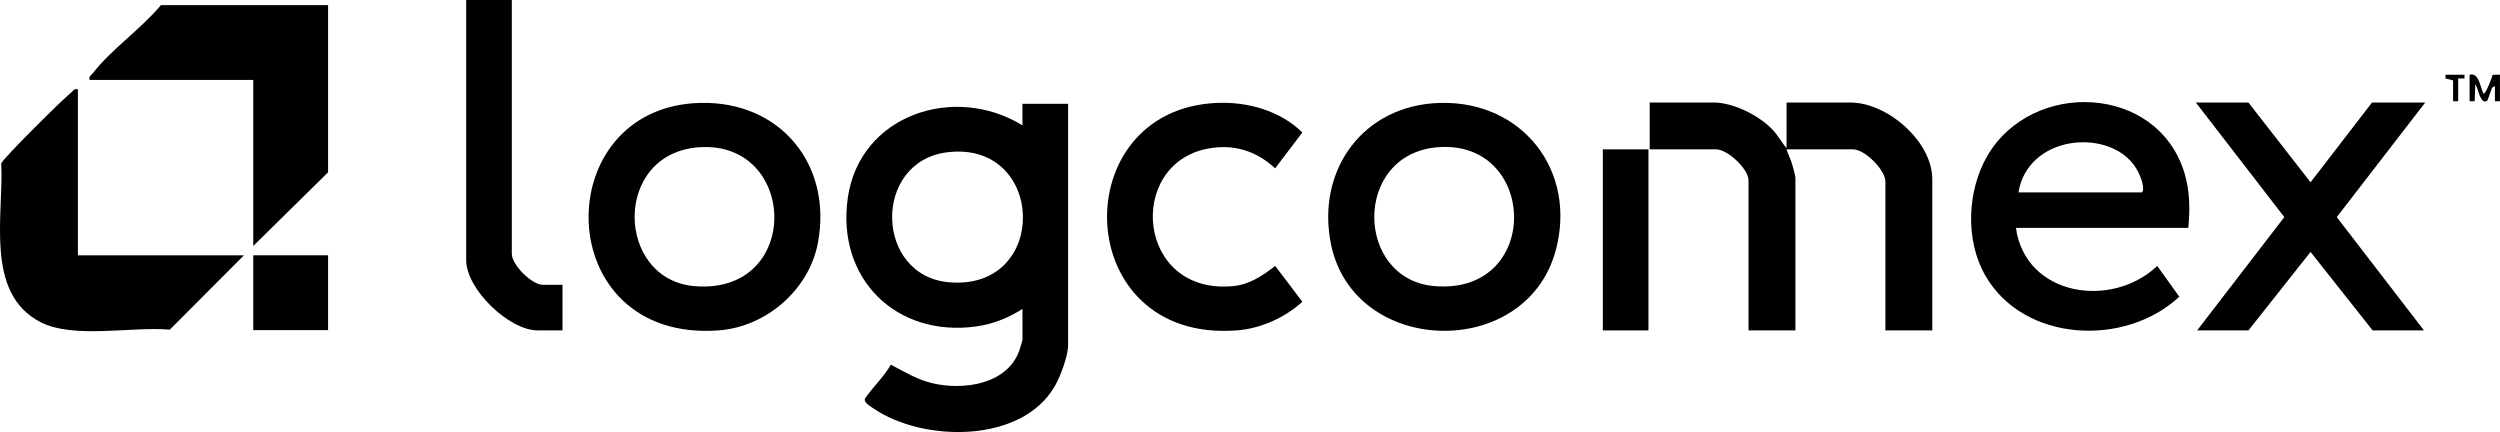
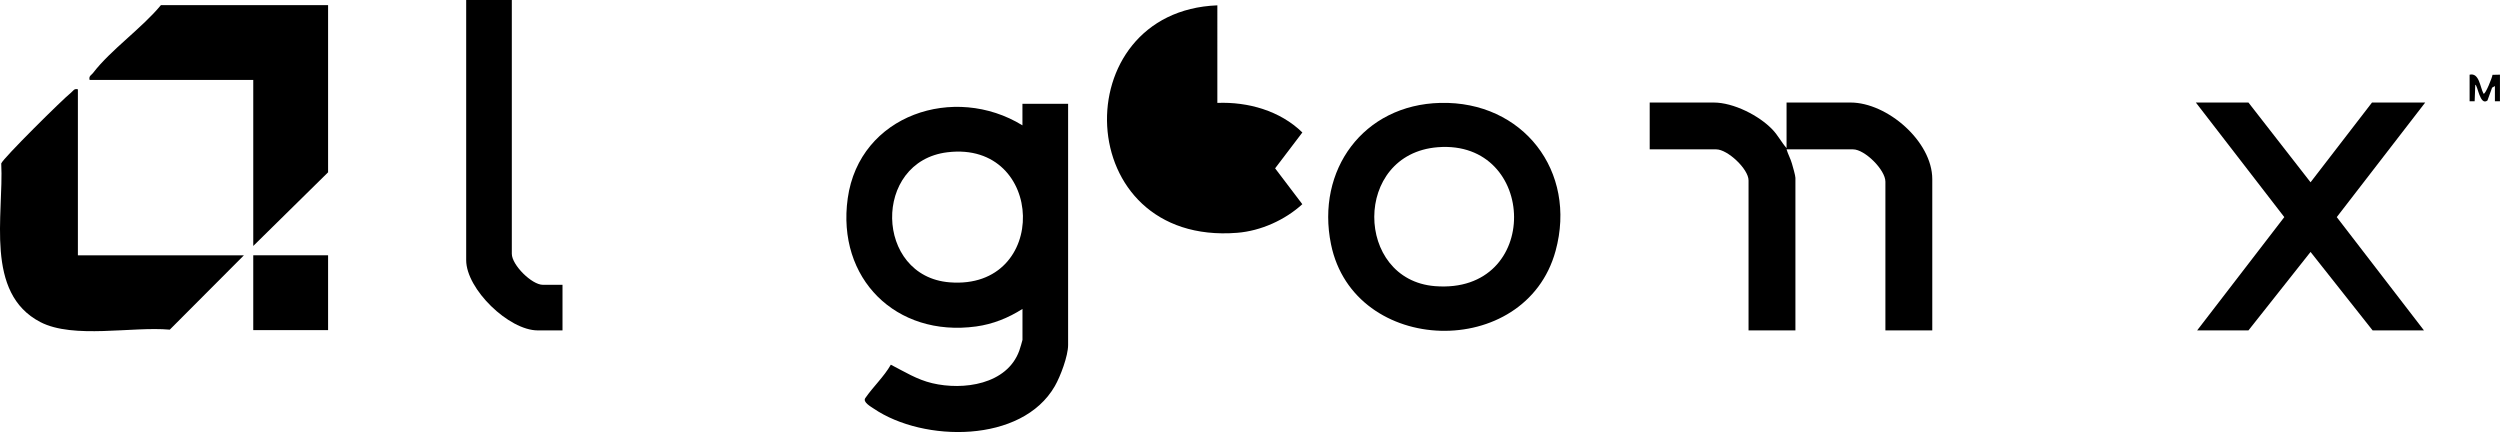
<svg xmlns="http://www.w3.org/2000/svg" id="Camada_2" data-name="Camada 2" viewBox="0 0 603.73 104.33">
  <g id="Camada_1-2" data-name="Camada 1">
    <g>
      <path d="M257.94,25.07v58.24c0,2.66-1.85,7.58-3.21,9.94-7.96,13.86-31.71,13.58-43.71,5.44-.74-.5-2.72-1.59-2.06-2.55,1.9-2.76,4.49-5.13,6.17-8.07,3.31,1.7,6.31,3.6,10,4.47,7.46,1.77,18.06.34,21.02-7.86.13-.35.77-2.46.77-2.59v-7.49c-3.41,2.18-7.17,3.69-11.21,4.24-19.35,2.64-33.7-11.59-30.99-30.95,2.83-20.23,25.8-27.71,42.19-17.62v-5.2h11.02ZM228.8,36.77c-18.18,2.2-17.61,29.97.52,31.41,24.22,1.93,23.18-34.28-.52-31.41Z" />
      <path d="M431.44,35.77v-11.01h15.45c8.87,0,19.74,9.39,19.74,18.5v36.53h-11.32v-35.92c0-2.86-4.99-7.8-7.8-7.8h-16.07c.35,1.18.96,2.24,1.3,3.44.21.72.84,2.89.84,3.44v36.84h-11.32v-36.23c0-2.74-5.06-7.49-7.8-7.49h-16.07v-11.31h15.45c4.78,0,10.98,3.13,14.24,6.57,1.28,1.35,2.14,3.05,3.36,4.44Z" />
-       <path d="M528.45,55.03h-41.62c2.31,16.55,23.15,19.62,34.13,9.19l5.32,7.43c-12.99,12.16-37.52,11.11-46.84-5.1-4.9-8.52-4.41-20.53.51-28.95,10.77-18.44,41.04-17.3,47.57,4.15,1.32,4.35,1.37,8.8.94,13.28ZM487.44,46.47h29.84c.77-.95-.27-3.58-.8-4.7-2.91-6.11-10.3-8.21-16.56-7.15s-11.49,5.3-12.47,11.85Z" />
      <path d="M347.84,24.85c19.91-.48,33.09,16.5,27.82,35.74-7.26,26.55-48.71,25.42-54.23-1.59-3.67-17.93,7.81-33.71,26.41-34.15ZM347.23,35.55c-20.6,1.6-20.11,32-.71,33.55,25.87,2.06,24.87-35.42.71-33.55Z" />
-       <path d="M169.13,24.85c19.33-.46,31.96,14.93,28.38,33.85-2.13,11.27-12.46,20.21-23.88,21.08-40.85,3.12-41.55-54.04-4.5-54.93ZM168.83,35.56c-21,1.46-20.19,32.02-1.02,33.55,25.93,2.06,24.89-35.2,1.02-33.55Z" />
      <polygon points="572.82 24.76 585.67 24.76 564.31 52.43 585.37 79.79 572.97 79.79 557.98 60.84 542.98 79.79 530.59 79.79 551.64 52.43 530.28 24.76 542.98 24.76 557.98 44.02 572.82 24.76" />
-       <path d="M293.98,24.85c7.42-.29,15.15,1.89,20.53,7.14l-6.58,8.66c-4.6-4.27-10.13-5.95-16.35-4.74-19.69,3.83-17.12,35.45,6.29,33.18,3.9-.38,7.1-2.54,10.07-4.88l6.57,8.66c-4.16,3.81-10.03,6.46-15.72,6.91-40.34,3.2-41.8-53.49-4.8-54.93Z" />
+       <path d="M293.98,24.85c7.42-.29,15.15,1.89,20.53,7.14l-6.58,8.66l6.57,8.66c-4.16,3.81-10.03,6.46-15.72,6.91-40.34,3.2-41.8-53.49-4.8-54.93Z" />
      <path d="M123.6,0v61.29c0,2.7,4.83,7.49,7.5,7.49h4.74v11.01h-5.97c-6.99,0-17.29-9.97-17.29-16.97V0h11.02Z" />
-       <rect x="387.07" y="36.07" width="11.02" height="43.72" />
      <path d="M596.38,18.04c2.35-.56,2.53,3.01,3.37,4.58.43.32,2.15-4.03,2.17-4.55l1.8-.04v6.42h-1.22s0-3.67,0-3.67l-.68.39-1.12,3.1c-1.83,1.4-2.37-3.81-2.94-3.8l-.15,3.98h-1.22v-6.42Z" />
-       <polygon points="595.16 18.04 595.16 18.95 593.63 18.95 593.63 24.46 592.4 24.46 592.4 19.41 590.57 18.95 590.57 18.04 595.16 18.04" />
      <g>
        <path d="M79.23,1.24v40.37l-18.07,17.79V19.31H21.64c-.25-.99.41-1.13.84-1.7,4.29-5.6,11.77-10.78,16.38-16.37h40.37Z" />
        <path d="M18.81,21.57v40.09h40.09l-17.9,17.95c-9.04-.82-23.27,2.31-31.25-1.83C-3.79,70.76.94,51.89.3,39.47c.34-1.15,15.01-15.67,16.82-17.06.57-.44.71-1.09,1.7-.84Z" />
        <rect x="61.16" y="61.65" width="18.07" height="18.07" />
      </g>
    </g>
  </g>
</svg>